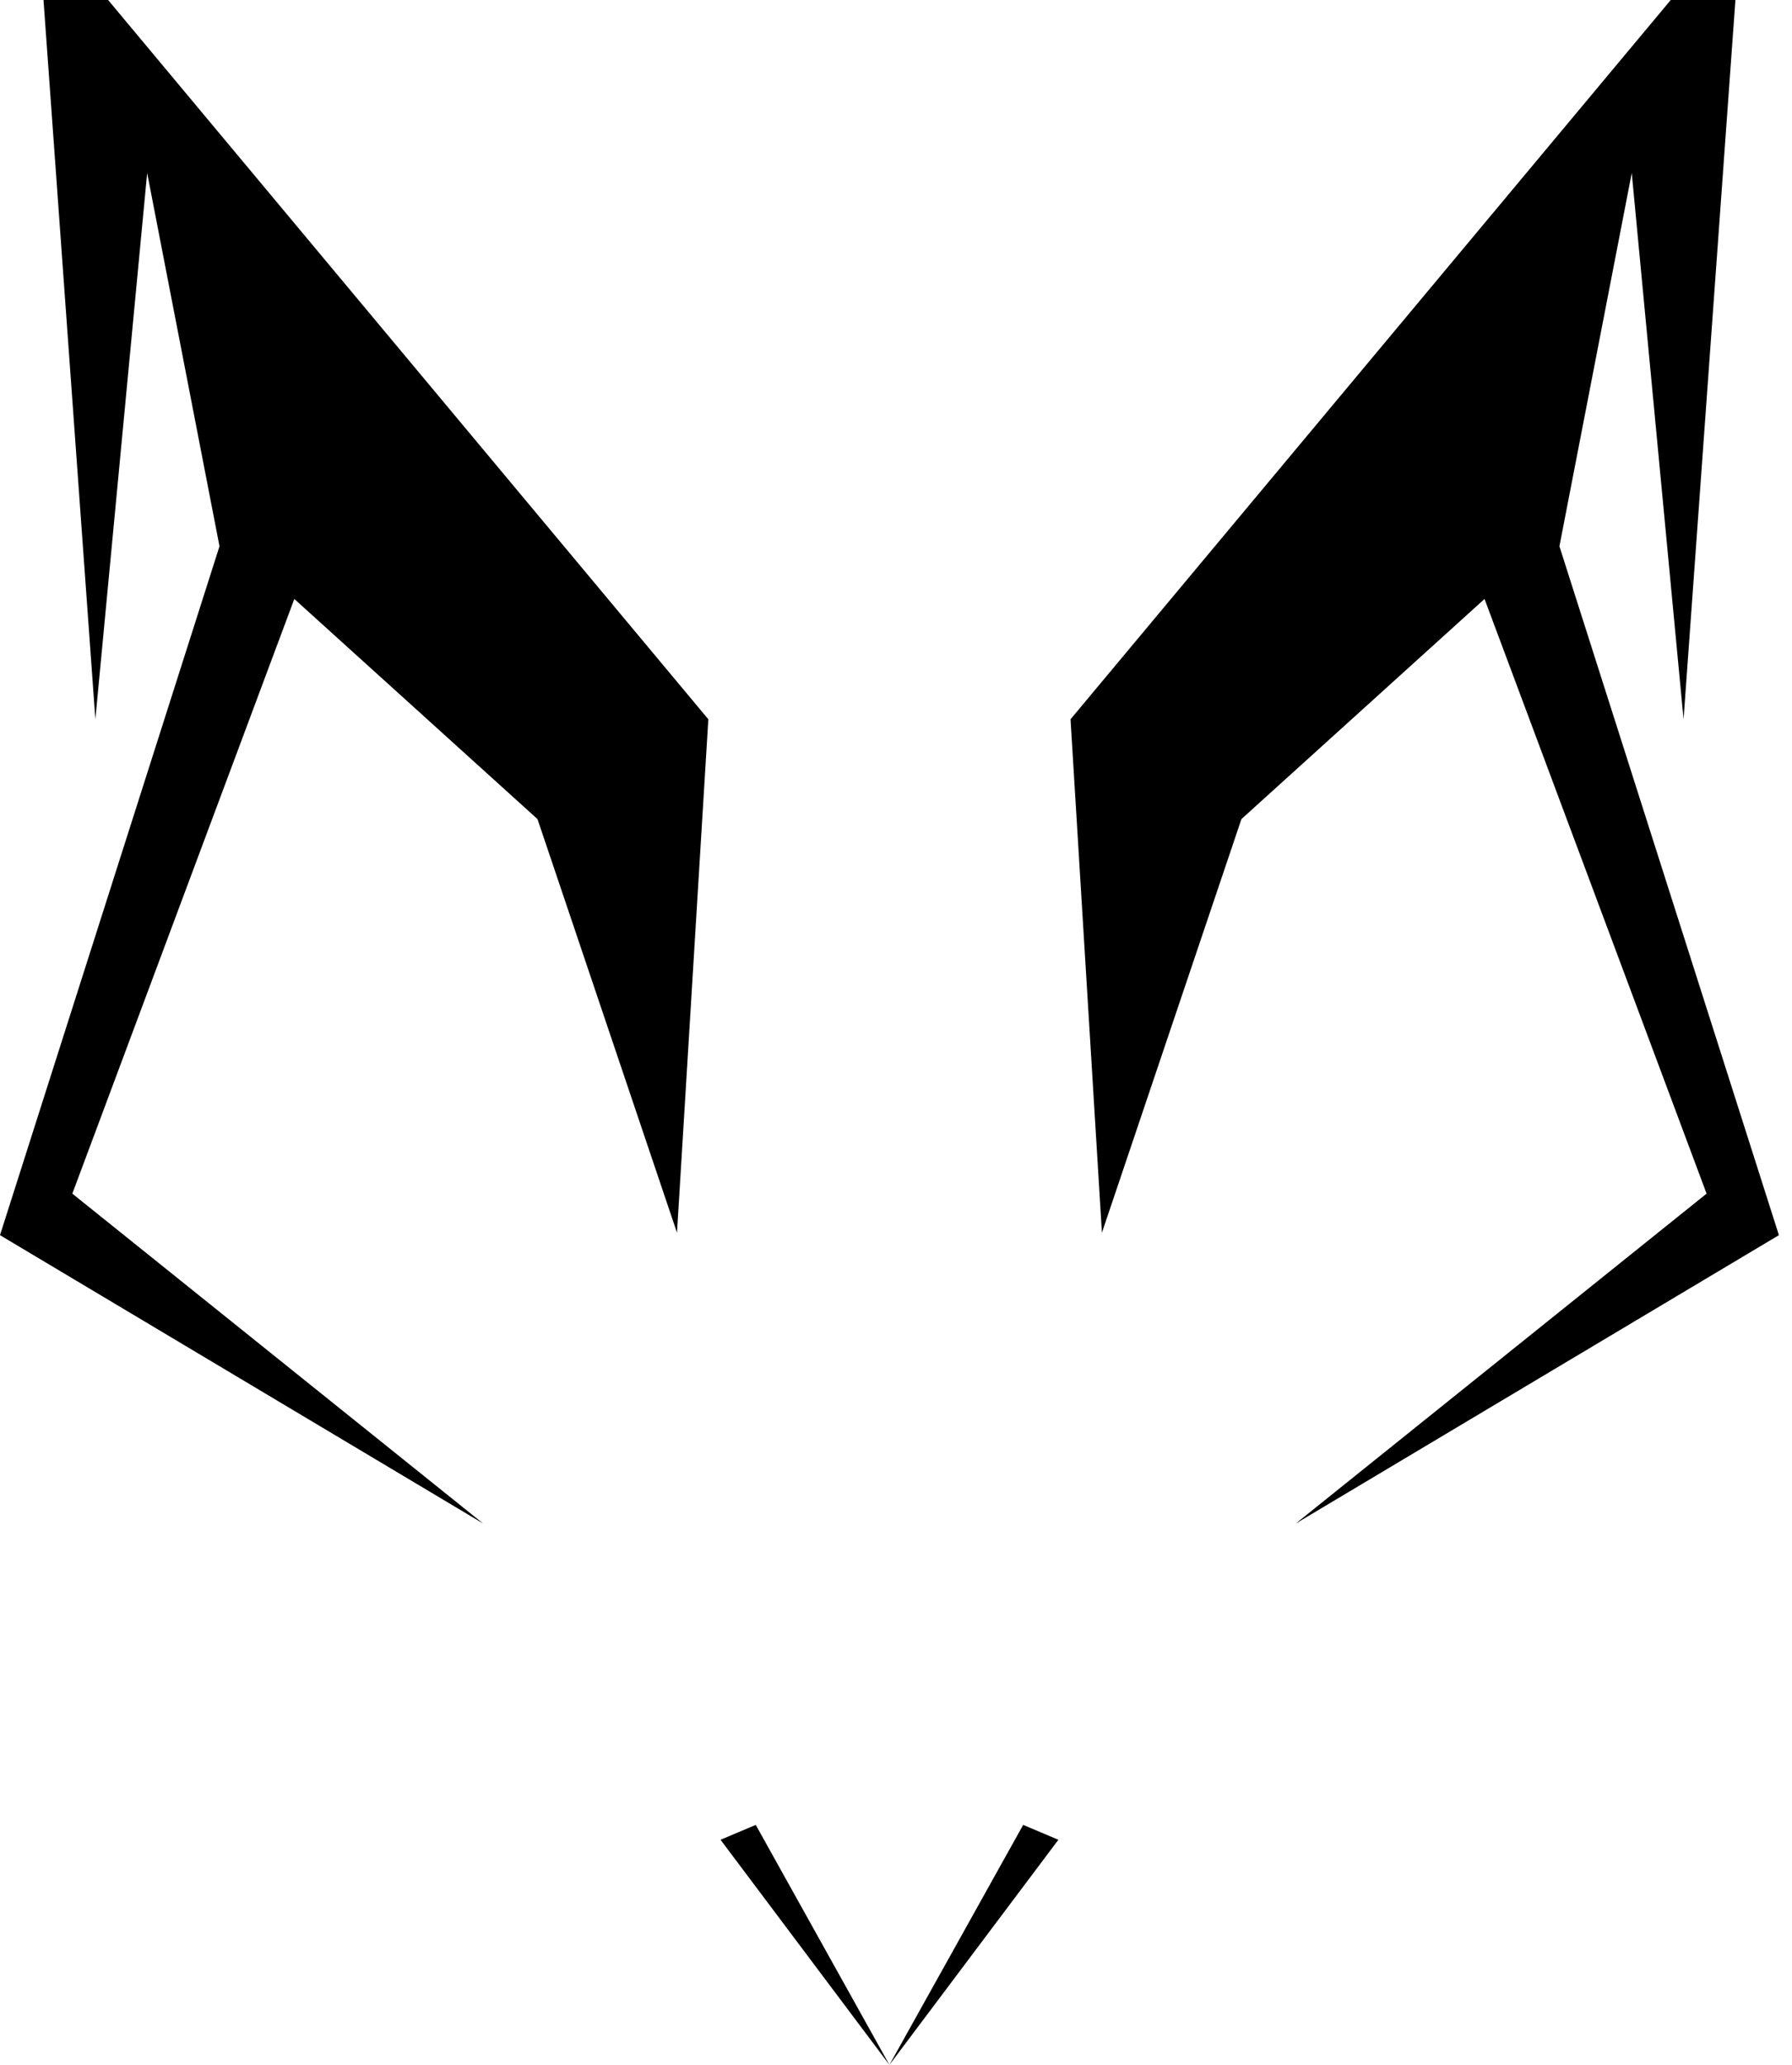
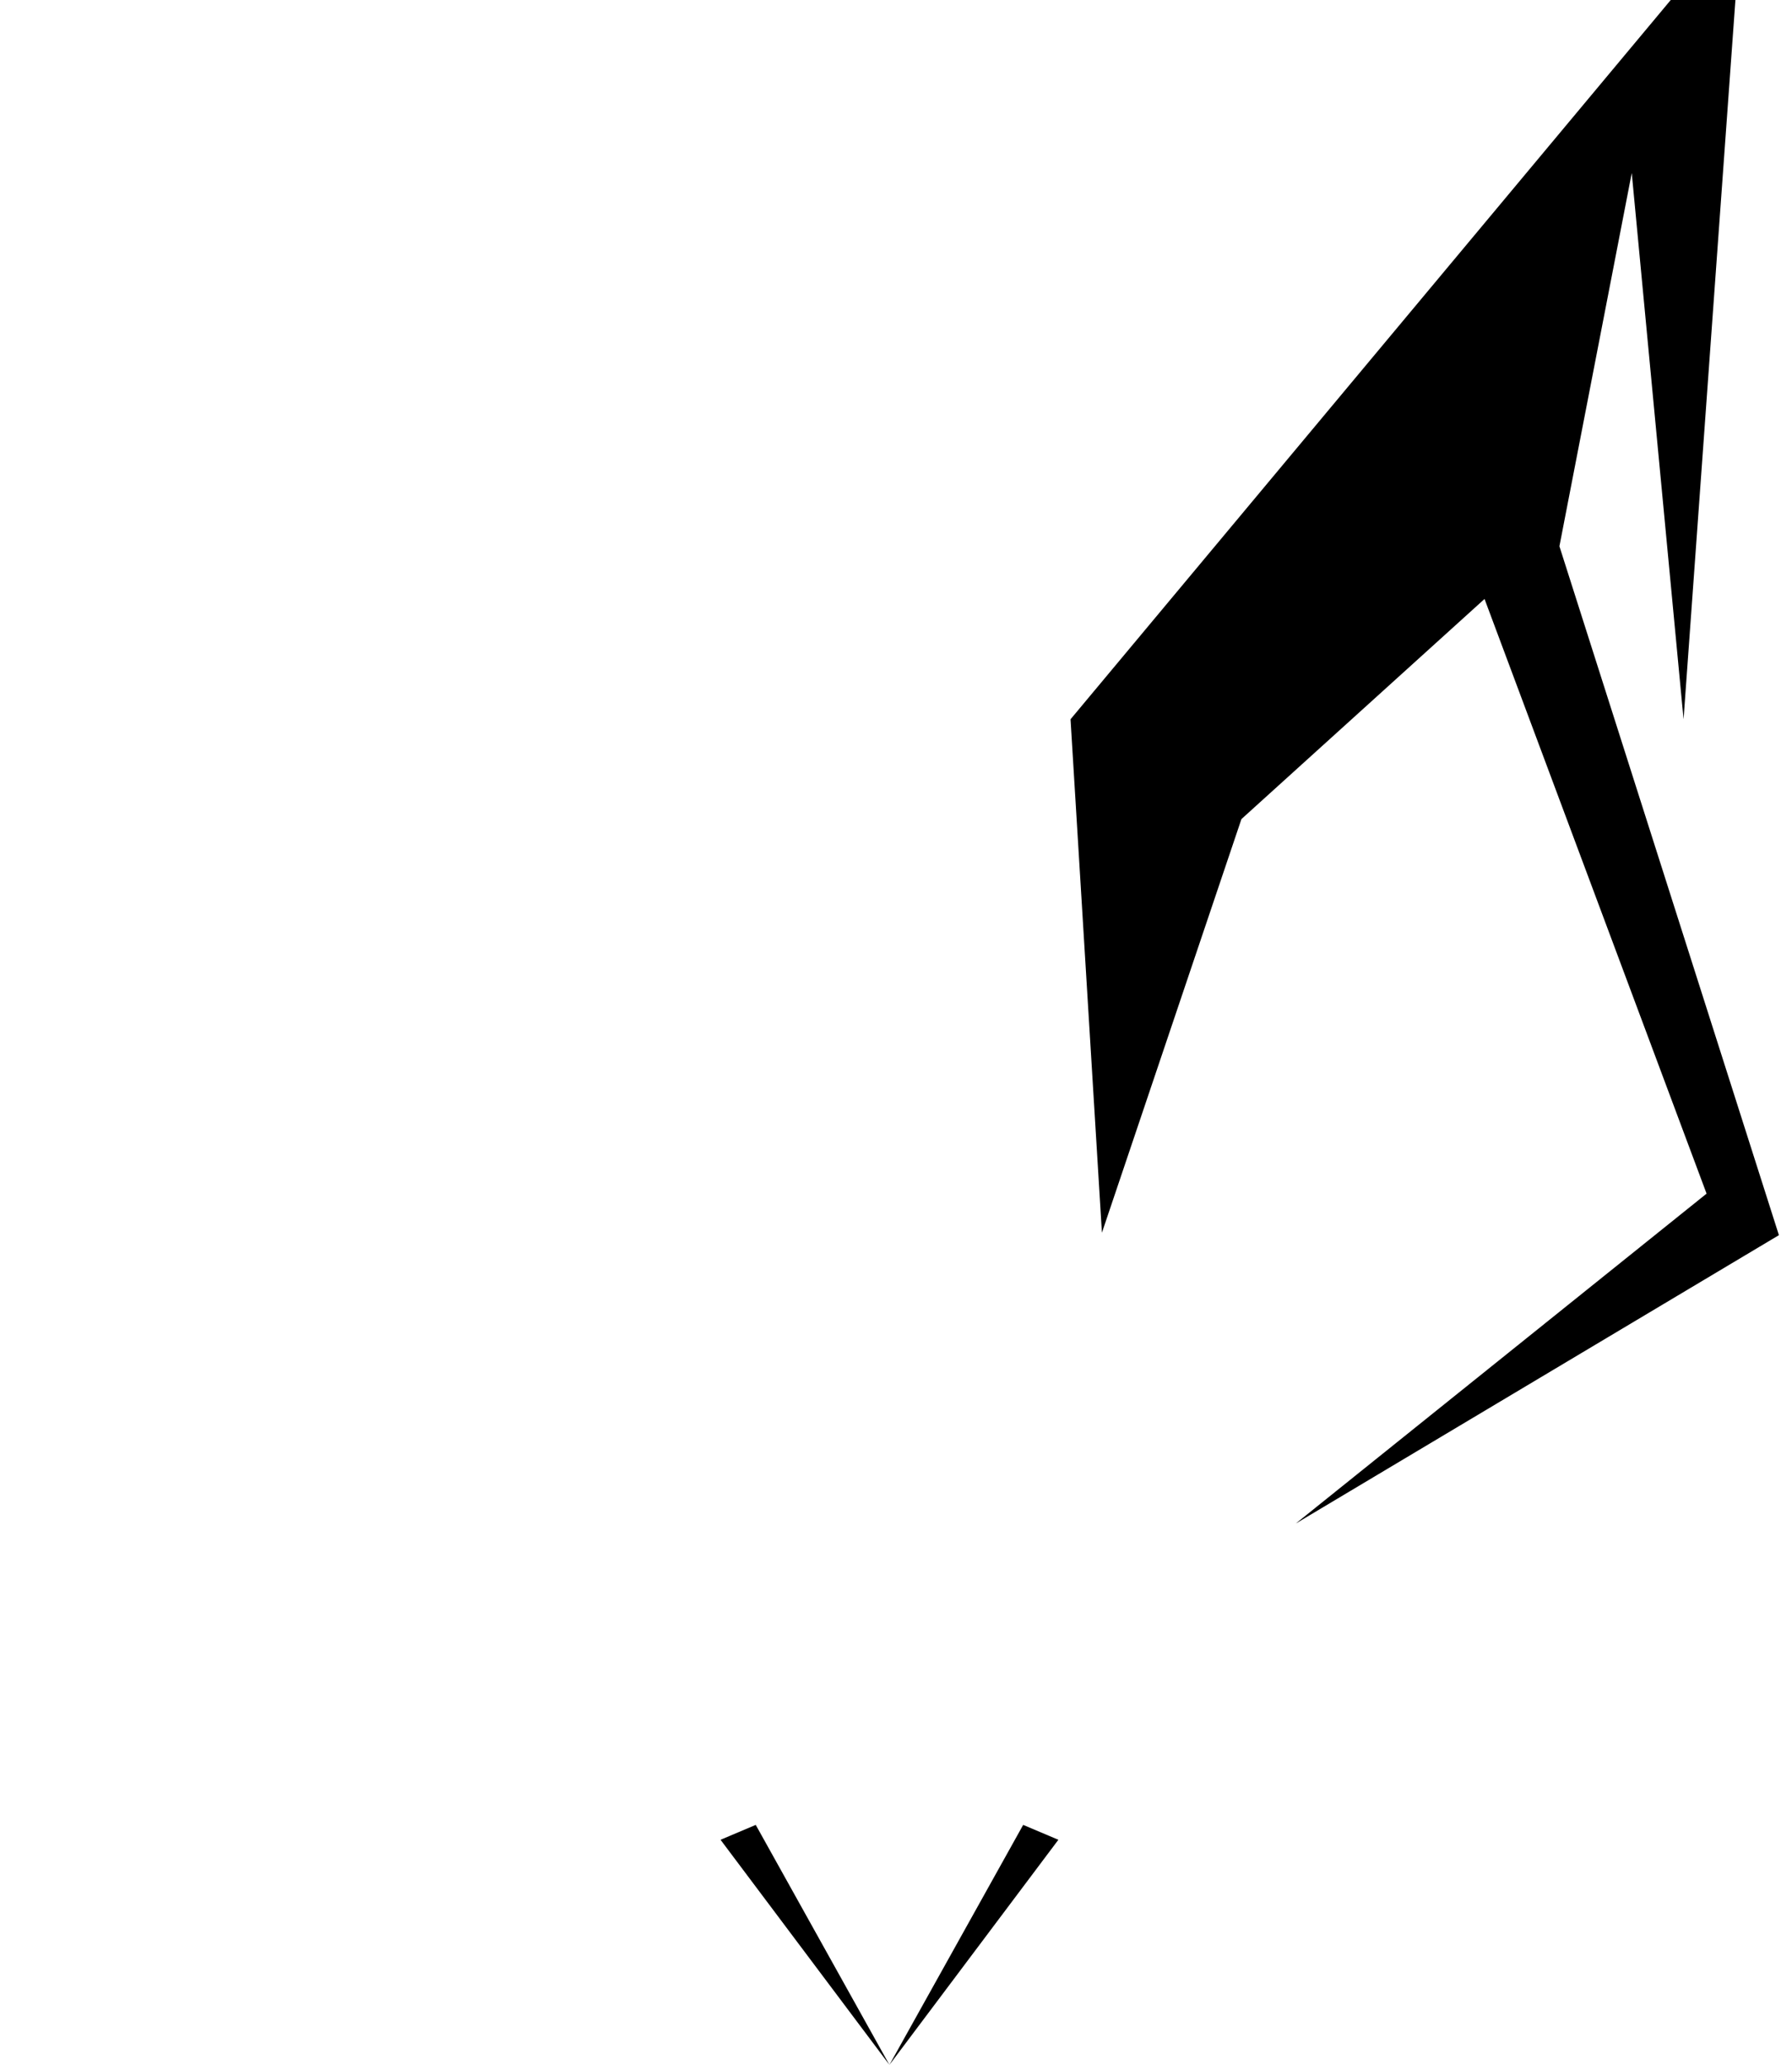
<svg xmlns="http://www.w3.org/2000/svg" width="33" height="38" viewBox="0 0 33 38" fill="currentColor">
  <path d="M30.767 0L19.714 13.237L20.292 22.686L22.861 15.074L27.338 11.023L31.427 21.967L23.862 28.038L32.759 22.731L28.717 10.053L30.049 3.184L31.003 13.237L31.958 0H30.767Z" />
-   <path d="M1.991 0L13.044 13.237L12.467 22.686L9.898 15.074L5.42 11.023L1.332 21.967L8.897 28.038L0 22.731L4.042 10.053L2.71 3.184L1.756 13.237L0.801 0H1.991Z" />
  <path d="M16.379 38L13.269 33.858L13.917 33.584L16.379 38Z" />
  <path d="M16.379 38L19.49 33.858L18.842 33.584L16.379 38Z" />
</svg>